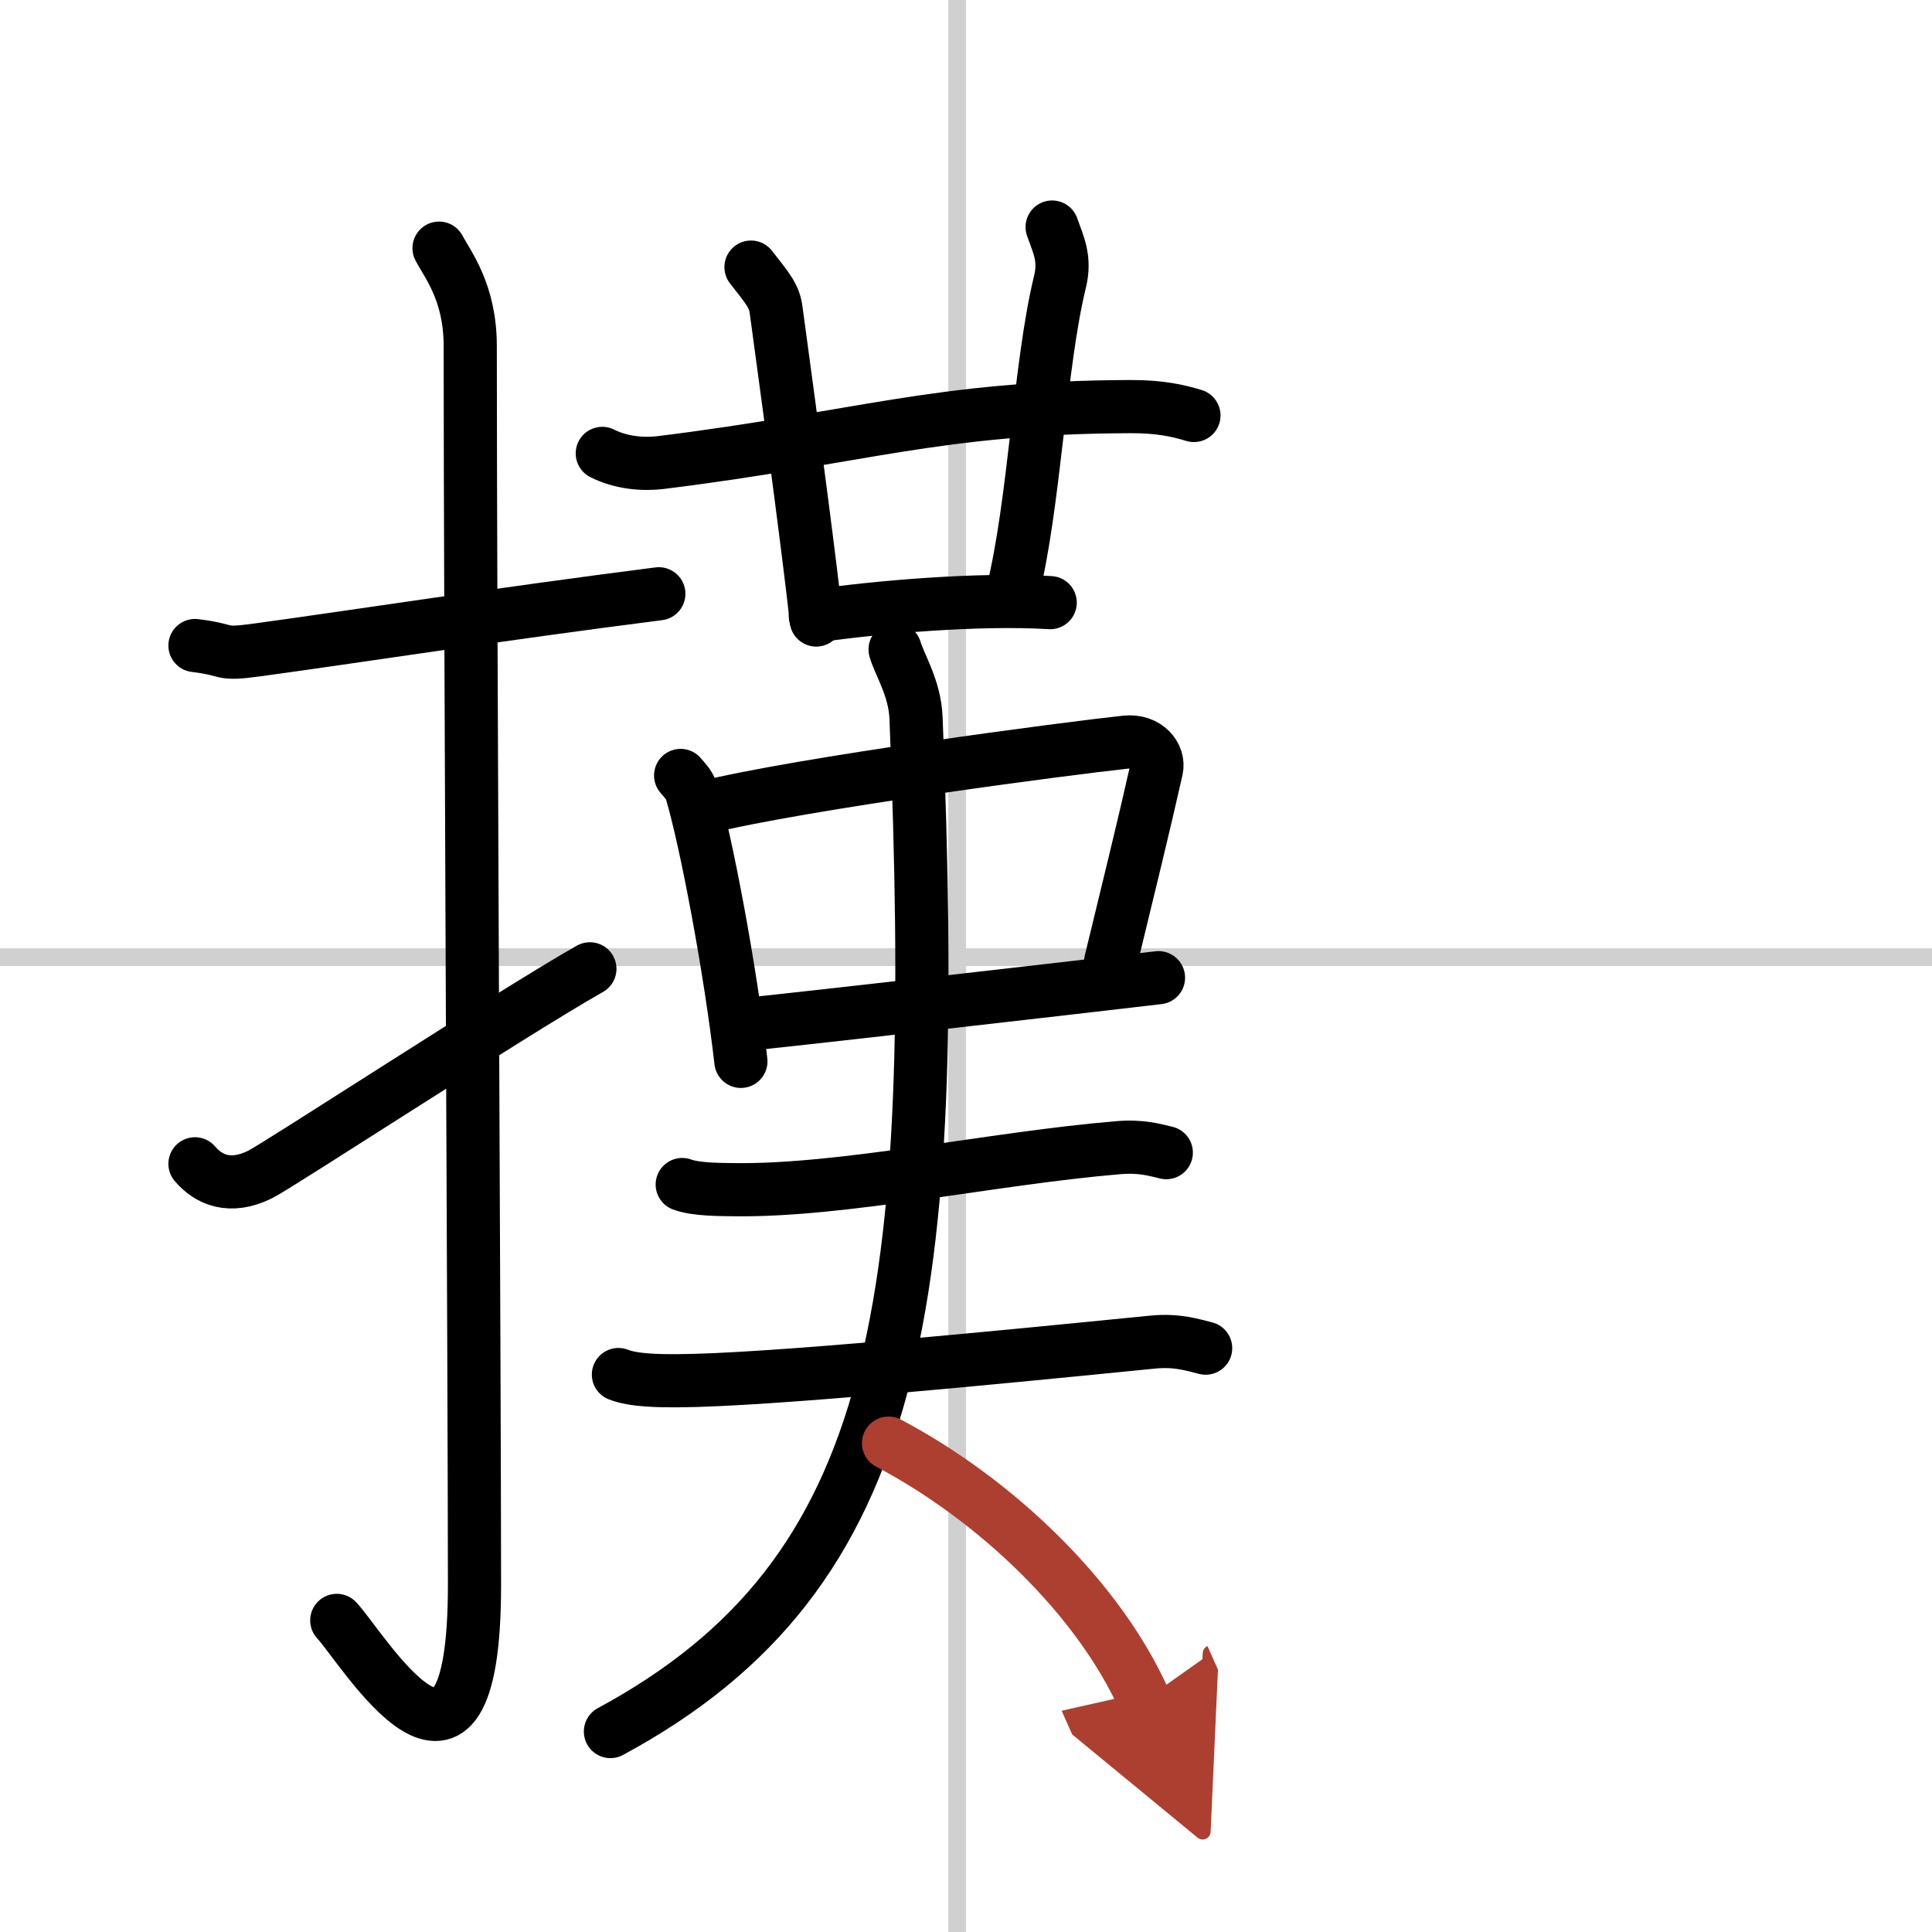
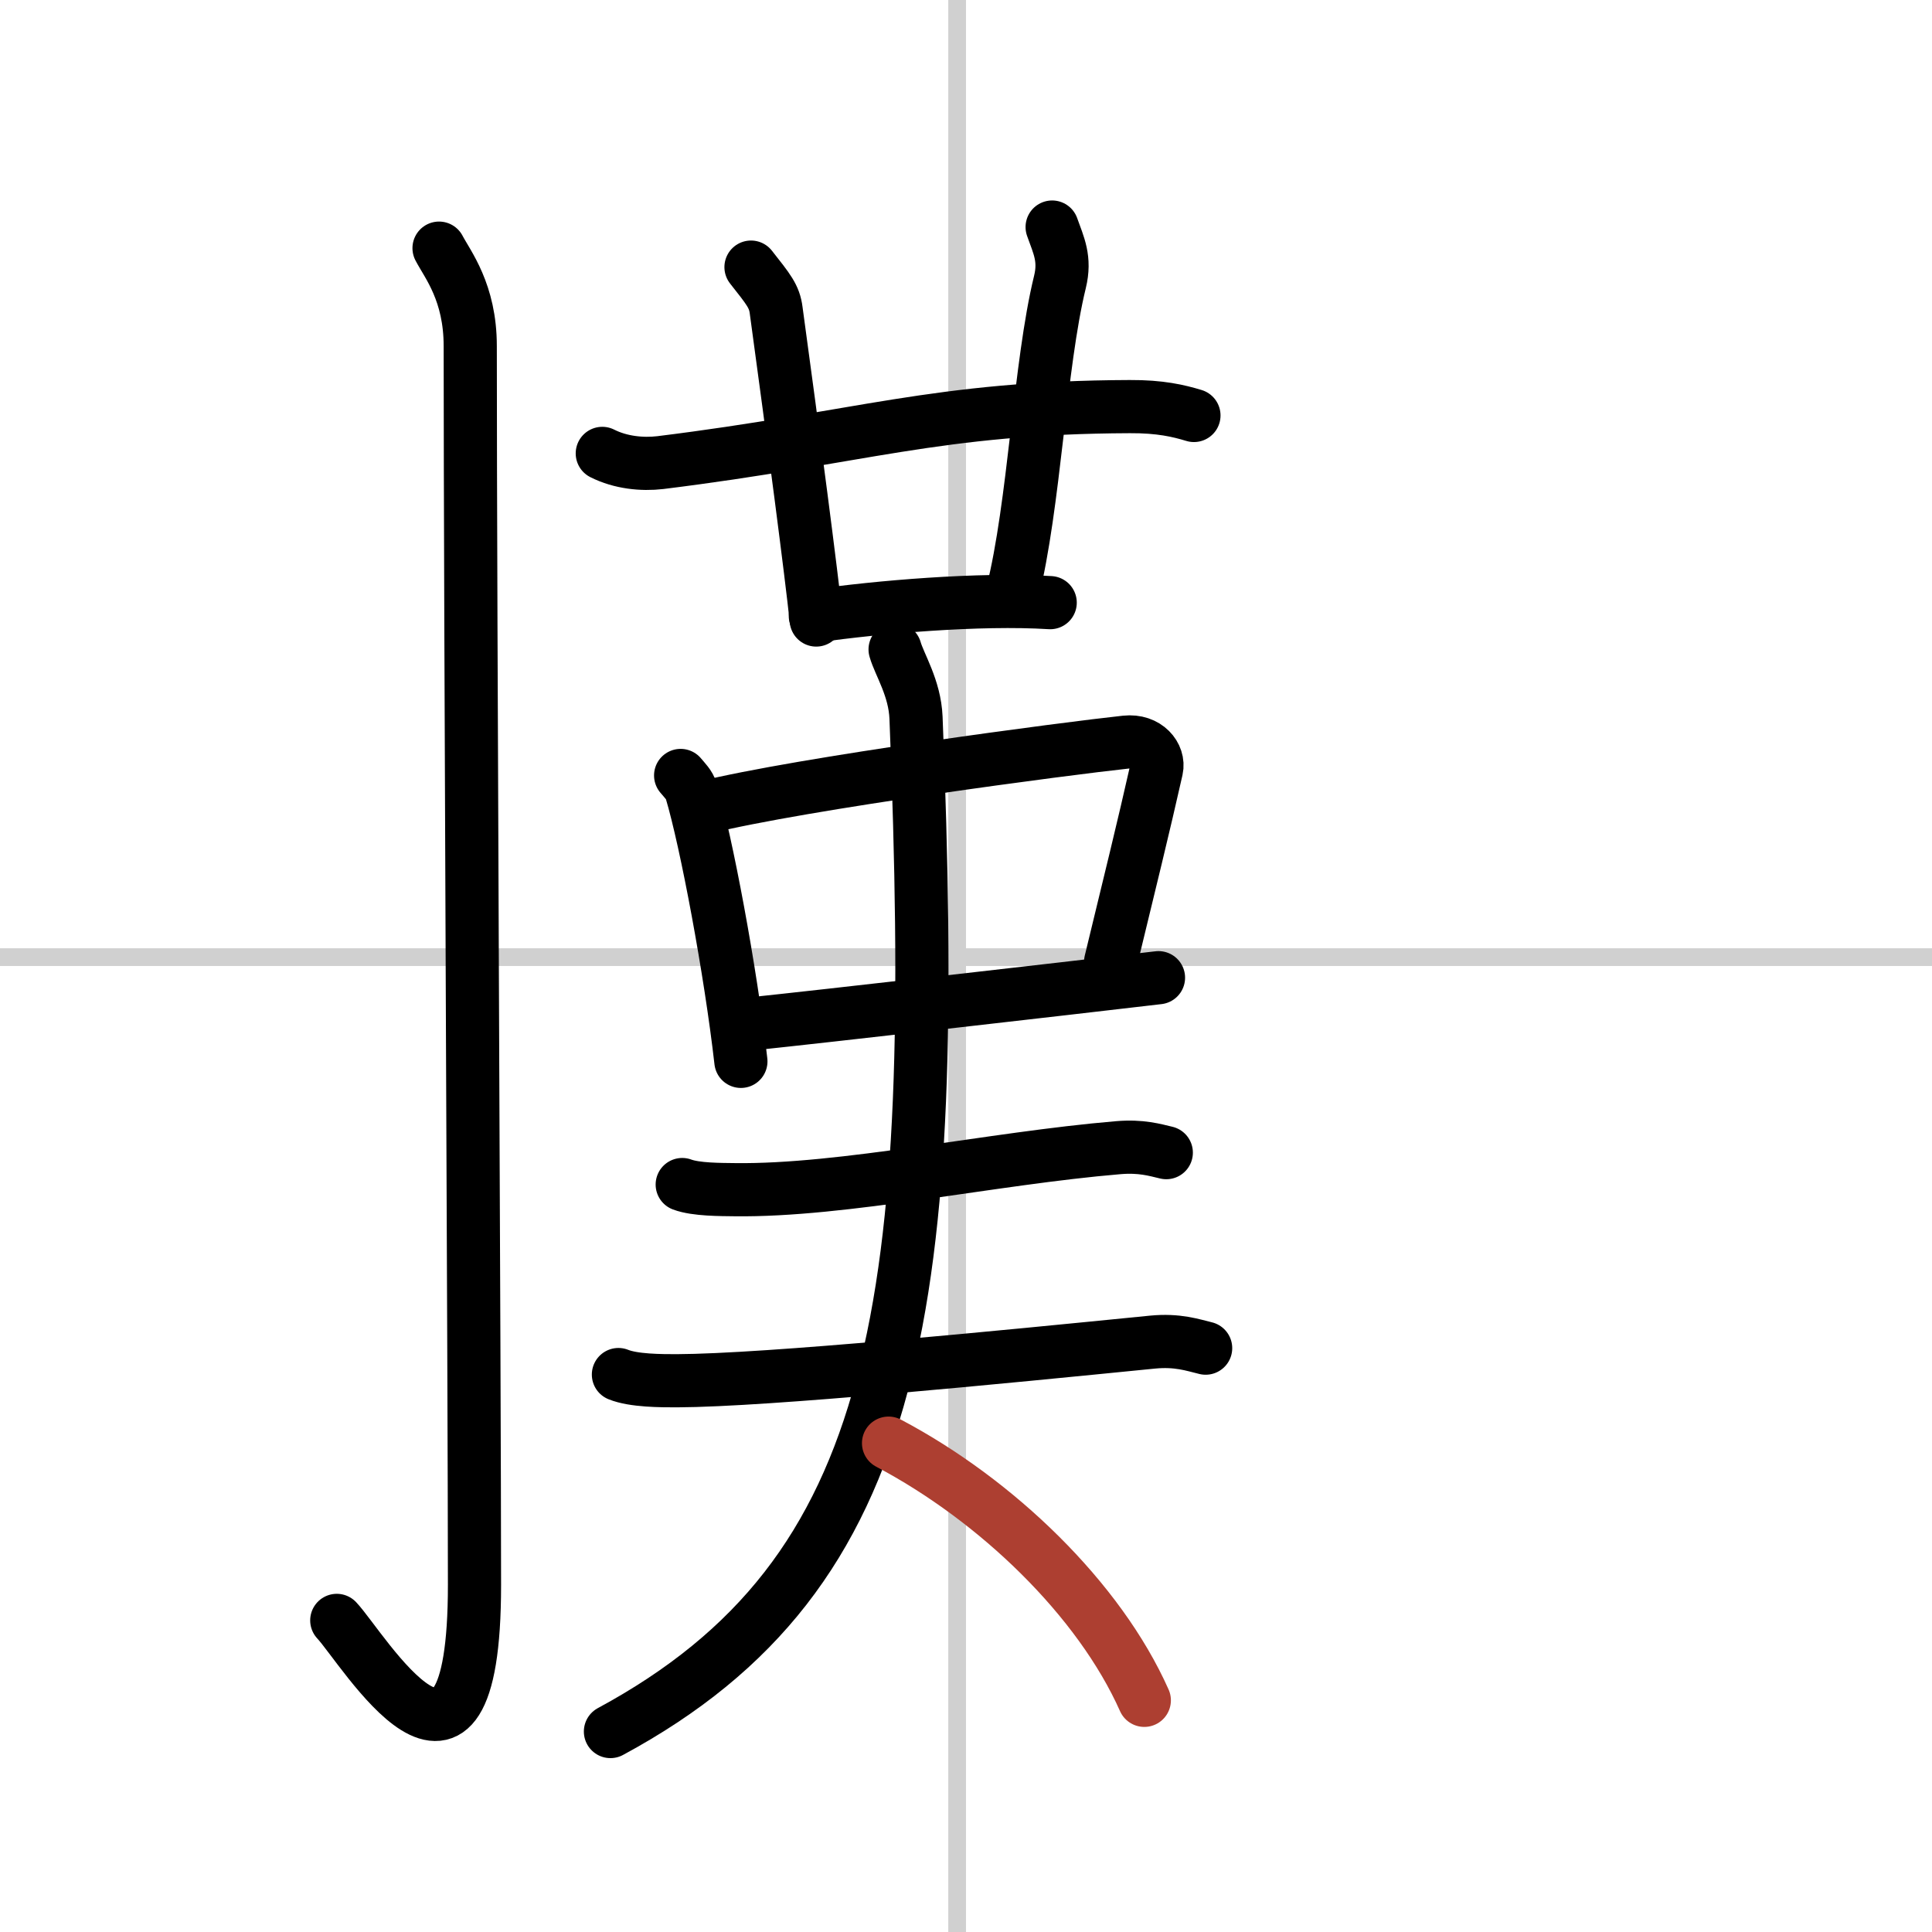
<svg xmlns="http://www.w3.org/2000/svg" width="400" height="400" viewBox="0 0 109 109">
  <defs>
    <marker id="a" markerWidth="4" orient="auto" refX="1" refY="5" viewBox="0 0 10 10">
-       <polyline points="0 0 10 5 0 10 1 5" fill="#ad3f31" stroke="#ad3f31" />
-     </marker>
+       </marker>
  </defs>
  <g fill="none" stroke="#000" stroke-linecap="round" stroke-linejoin="round" stroke-width="3">
    <rect width="100%" height="100%" fill="#fff" stroke="#fff" />
    <line x1="54" x2="54" y2="109" stroke="#d0d0d0" stroke-width="1" />
    <line x2="109" y1="54" y2="54" stroke="#d0d0d0" stroke-width="1" />
-     <path d="m11 36.42c2.08 0.25 1.27 0.55 3.5 0.25 5.5-0.75 13.5-2 22.67-3.17" />
    <path d="m24.77 14c0.48 0.92 1.76 2.49 1.76 5.52 0 15.23 0.24 58.46 0.24 69.9 0 14.25-6.32 3.53-7.77 2" />
-     <path d="m11 65.66c0.77 0.91 1.99 1.44 3.68 0.6 1-0.49 14.38-9.22 18.6-11.6" />
    <path d="m33.98 25.58c1.03 0.52 2.24 0.64 3.27 0.52 11.24-1.39 15.6-3.12 26.49-3.16 1.72-0.01 2.76 0.24 3.62 0.5" />
    <path d="m42.37 15.07c1 1.27 1.32 1.65 1.42 2.44 1 7.31 1.98 14.82 2.26 17.47" />
    <path d="m59.36 12.81c0.37 1.04 0.76 1.79 0.44 3.1-1.15 4.7-1.43 12.55-2.69 17.57" />
    <path d="m46 34.75c3.5-0.5 9.25-1 13.25-0.75" />
    <path d="m38.4 43.75c0.24 0.29 0.49 0.52 0.6 0.88 0.85 2.84 2.22 10.15 2.8 15.25" />
    <path d="m39.64 45.58c5.71-1.41 20.6-3.36 23.87-3.71 1.2-0.13 1.91 0.77 1.74 1.53-0.71 3.16-1.53 6.49-2.59 10.86" />
    <path d="m42.43 57.76c3.84-0.4 17.66-1.98 22.93-2.6" />
    <path d="m38.49 66.83c0.77 0.29 2.19 0.28 2.97 0.29 6.12 0.08 14.49-1.77 21.63-2.37 1.29-0.11 2.07 0.13 2.71 0.28" />
    <path d="m34.89 77.55c0.86 0.35 2.42 0.35 3.29 0.35 5.11-0.02 18.3-1.33 26.84-2.18 1.42-0.14 2.29 0.17 3 0.34" />
    <path d="M50.5,36.64c0.25,0.87,1.11,2.17,1.18,3.85C53,73.5,51,88.75,34.44,97.69" />
    <path d="m50.13 81.42c6.1 3.22 11.89 8.8 14.43 14.51" marker-end="url(#a)" stroke="#ad3f31" />
  </g>
</svg>